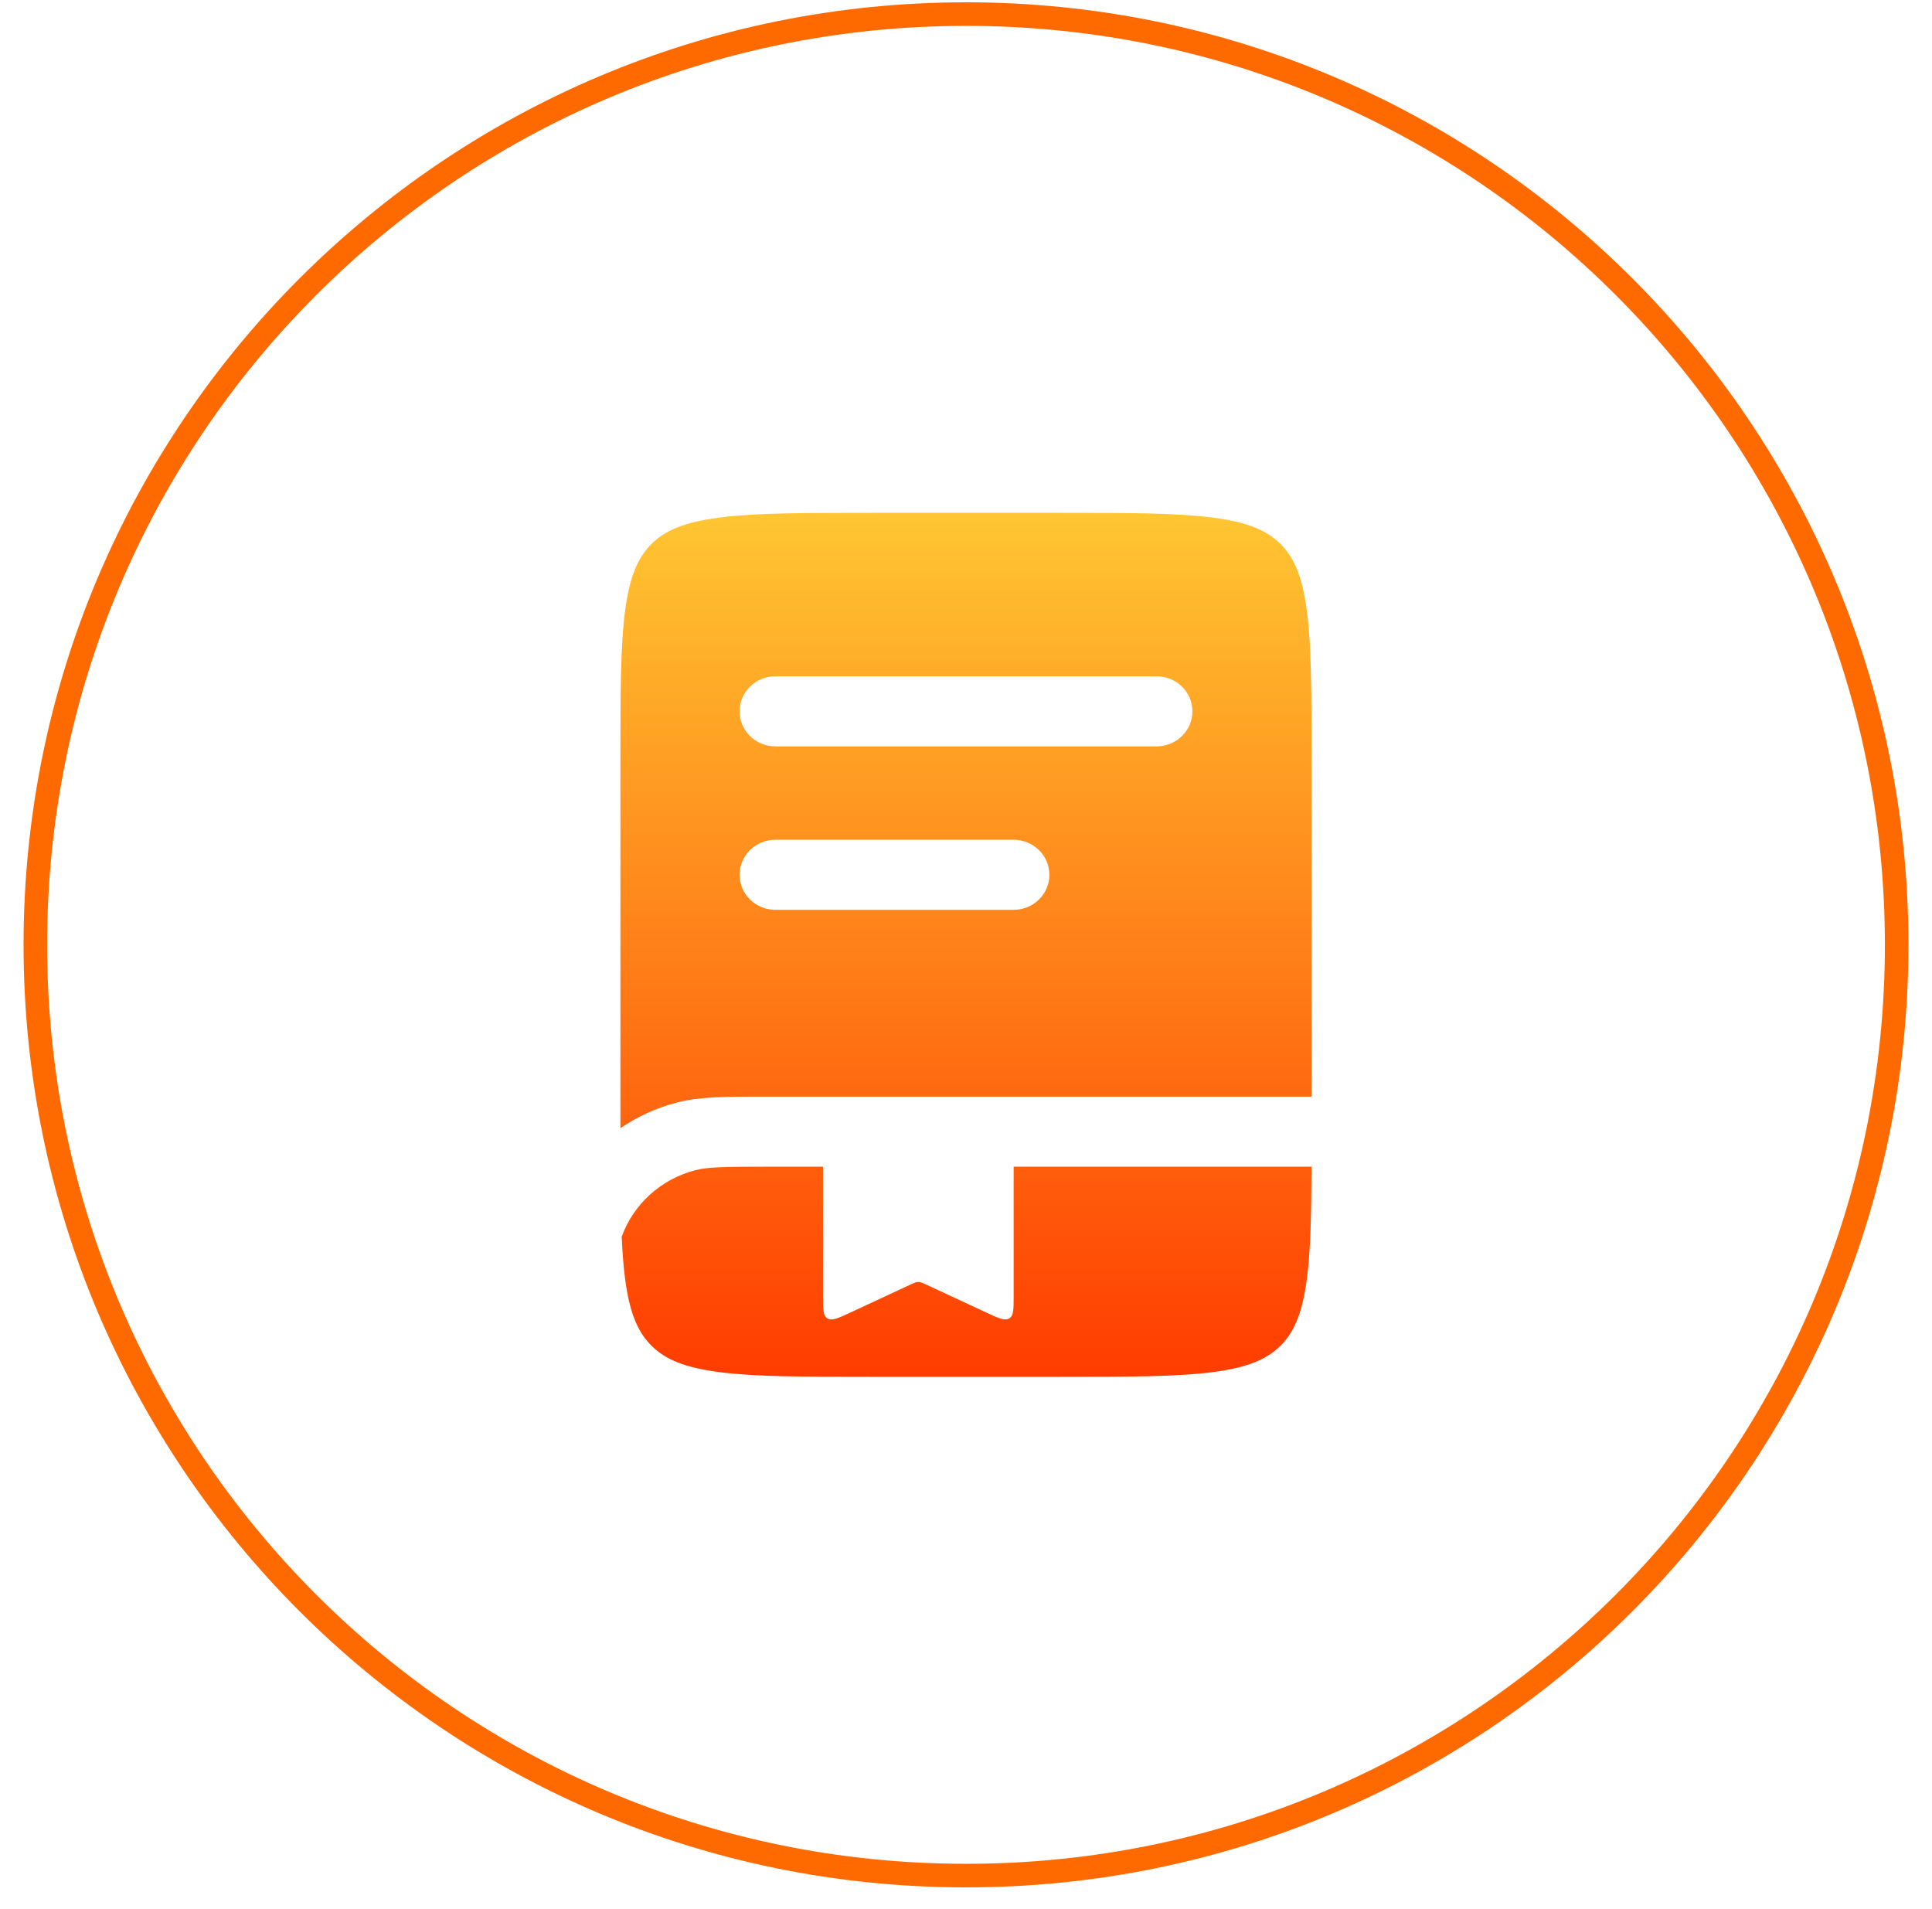
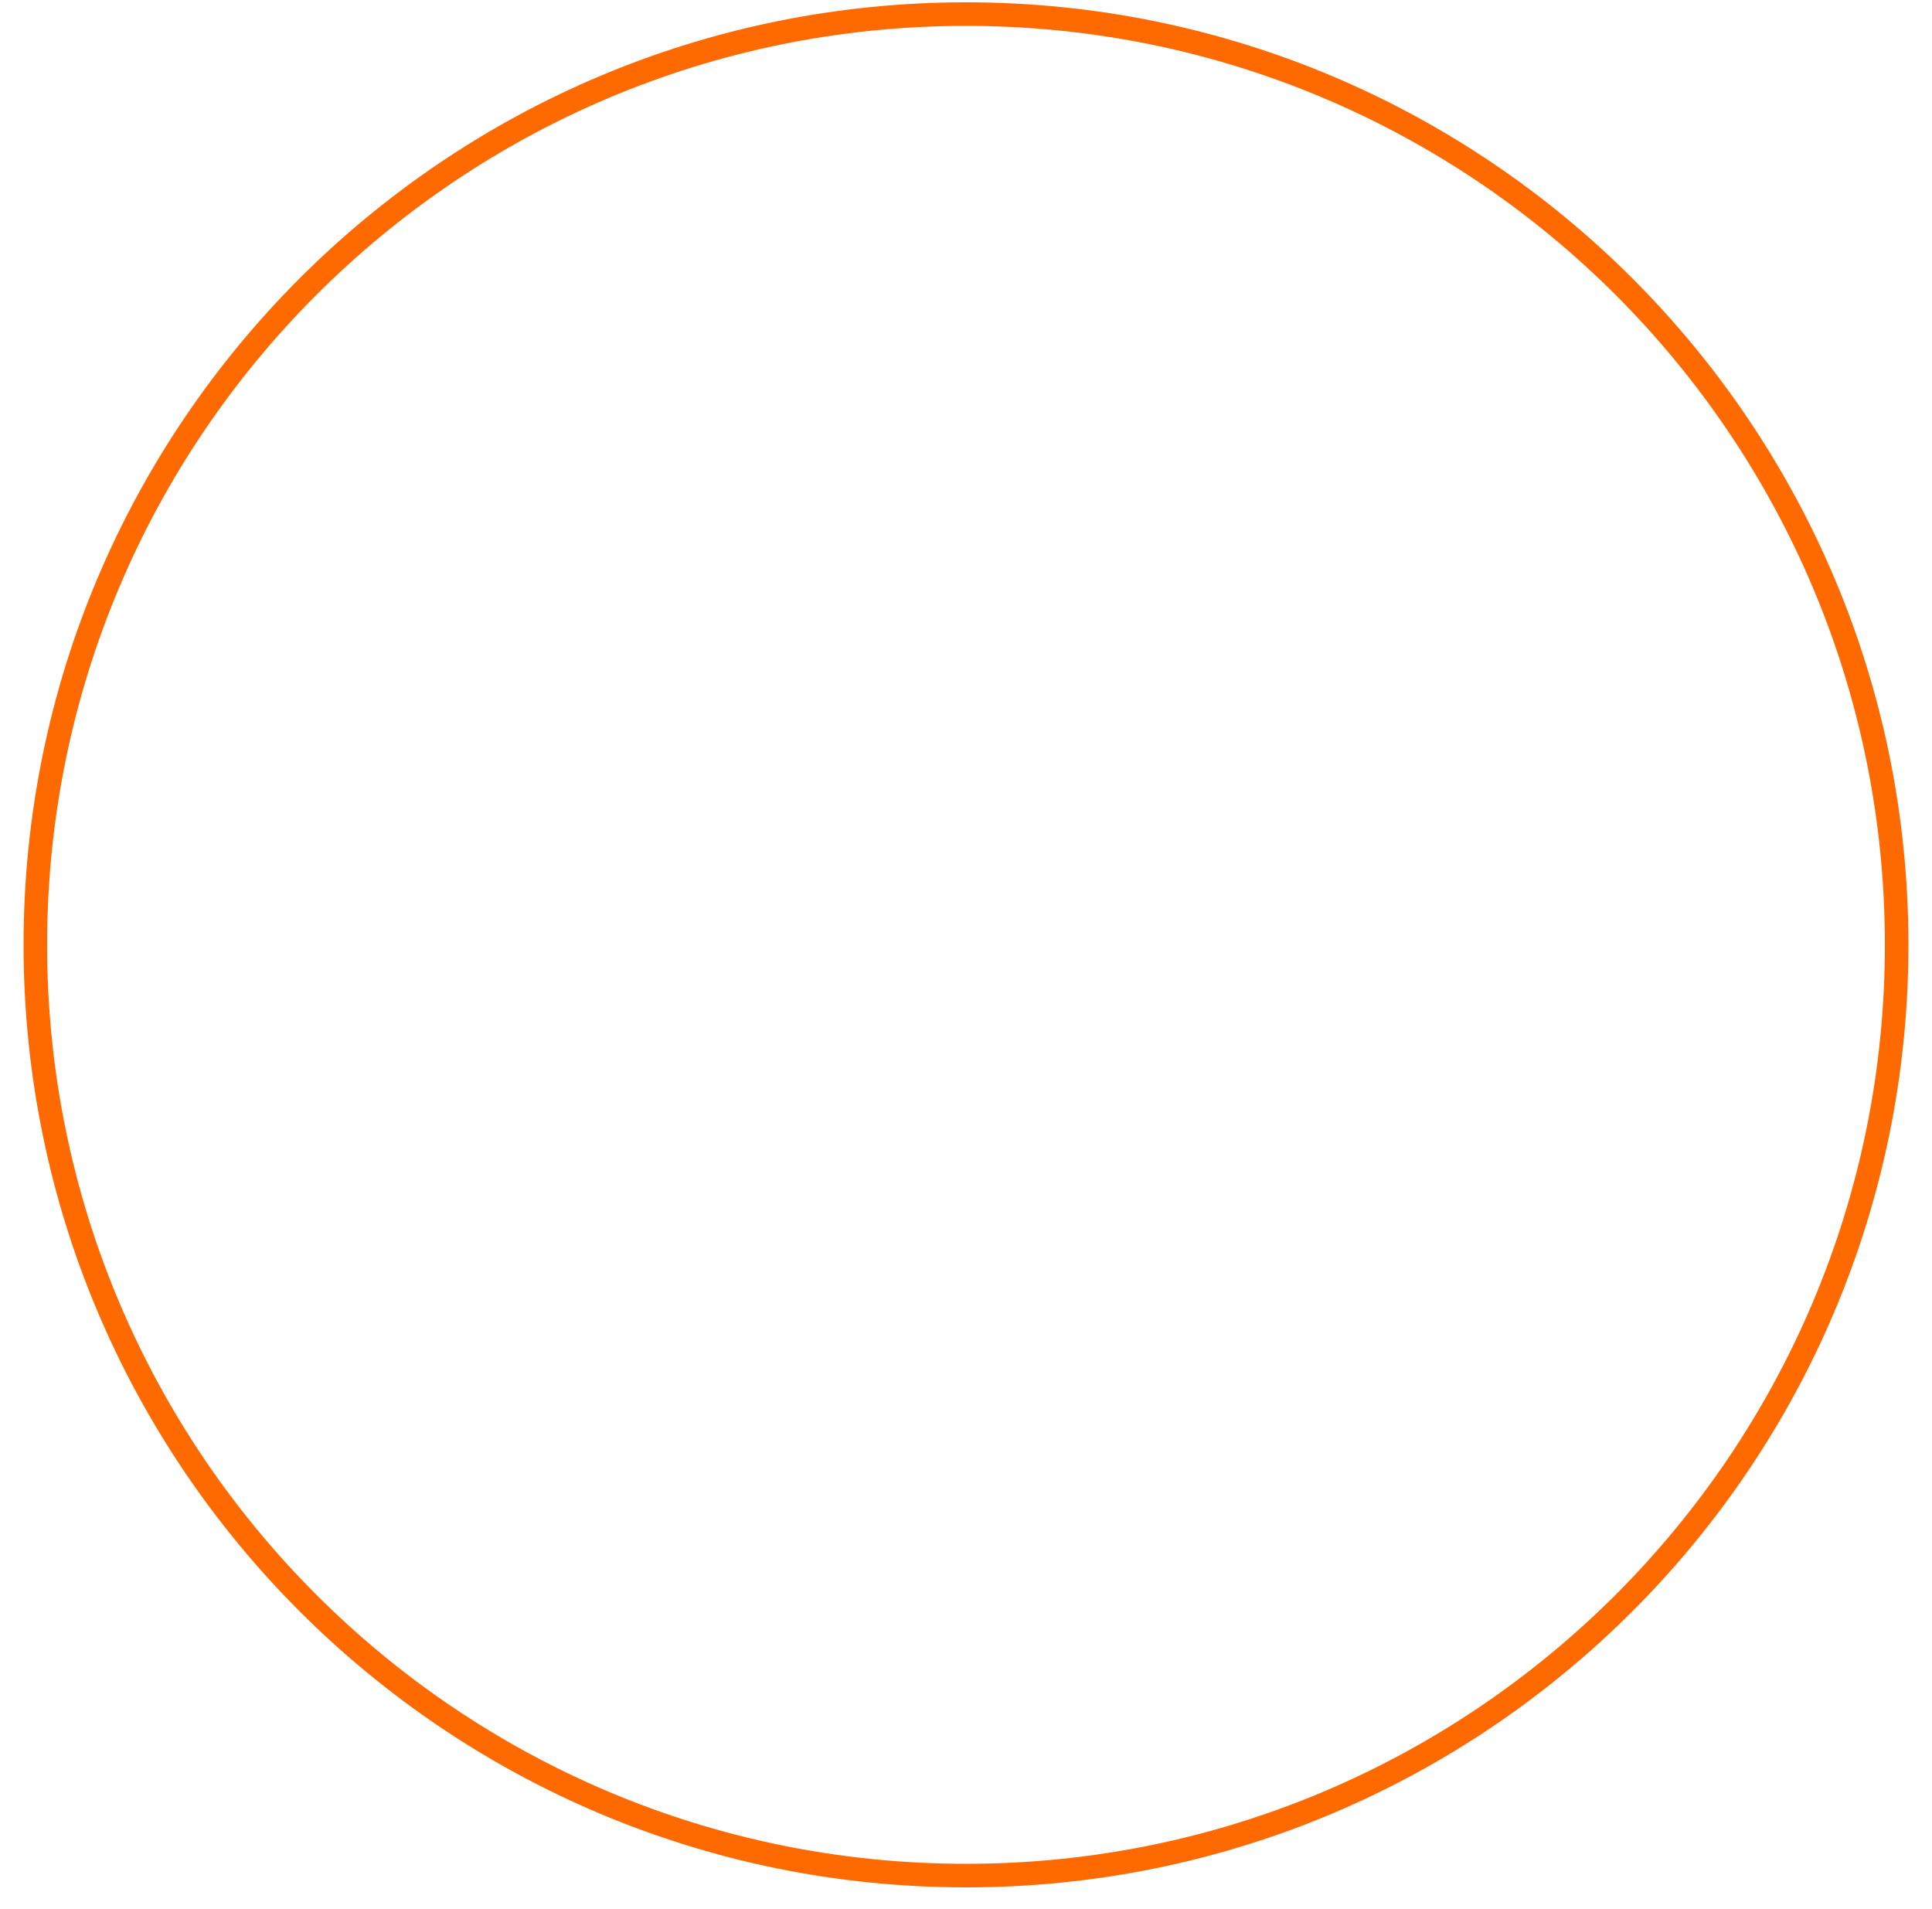
<svg xmlns="http://www.w3.org/2000/svg" width="82" height="81" viewBox="0 0 82 81" fill="none">
  <path d="M41 79.598C62.815 79.598 80.5 61.914 80.5 40.098C80.5 18.283 62.815 0.598 41 0.598C19.185 0.598 1.5 18.283 1.5 40.098C1.5 61.914 19.185 79.598 41 79.598Z" stroke="#FF6A00" />
-   <path d="M34.931 49.513V55.025C34.931 55.571 34.93 55.844 35.122 55.955C35.314 56.065 35.577 55.943 36.102 55.699L38.614 54.529C38.792 54.446 38.881 54.405 38.977 54.405C39.072 54.405 39.161 54.447 39.338 54.529L41.852 55.699C42.376 55.943 42.638 56.065 42.83 55.955C43.022 55.844 43.022 55.571 43.022 55.025V49.513H55.664C55.658 51.585 55.625 53.131 55.457 54.352C55.257 55.807 54.893 56.577 54.333 57.126C53.773 57.674 52.986 58.032 51.502 58.227C49.974 58.428 47.948 58.431 45.045 58.431H36.953C34.049 58.431 32.024 58.429 30.496 58.227C29.012 58.032 28.226 57.674 27.666 57.126C27.106 56.577 26.741 55.807 26.541 54.352C26.465 53.802 26.418 53.185 26.387 52.484C26.884 51.107 28.044 50.047 29.499 49.665C30.029 49.526 30.721 49.513 32.7 49.513H34.931ZM45.045 21.765C47.949 21.765 49.974 21.768 51.502 21.97C52.986 22.165 53.773 22.523 54.333 23.071C54.893 23.62 55.257 24.39 55.457 25.845C55.662 27.342 55.666 29.326 55.666 32.171V46.54H32.466C30.811 46.539 29.682 46.539 28.714 46.794C27.848 47.021 27.044 47.392 26.332 47.88V32.171C26.332 29.326 26.336 27.341 26.541 25.845C26.741 24.39 27.106 23.62 27.666 23.071C28.226 22.523 29.012 22.165 30.496 21.97C32.024 21.768 34.049 21.765 36.953 21.765H45.045ZM32.907 35.639C32.069 35.639 31.39 36.305 31.39 37.126C31.39 37.947 32.069 38.612 32.907 38.612H43.022C43.86 38.612 44.539 37.947 44.539 37.126C44.539 36.305 43.86 35.64 43.022 35.639H32.907ZM32.907 28.702C32.069 28.702 31.39 29.367 31.39 30.188C31.39 31.009 32.069 31.675 32.907 31.675H49.091C49.929 31.675 50.608 31.009 50.608 30.188C50.608 29.367 49.929 28.702 49.091 28.702H32.907Z" fill="url(#paint0_linear_161_43)" />
  <defs>
    <linearGradient id="paint0_linear_161_43" x1="40.999" y1="21.765" x2="40.999" y2="58.431" gradientUnits="userSpaceOnUse">
      <stop stop-color="#FFC632" />
      <stop offset="1" stop-color="#FF3C00" />
    </linearGradient>
  </defs>
</svg>